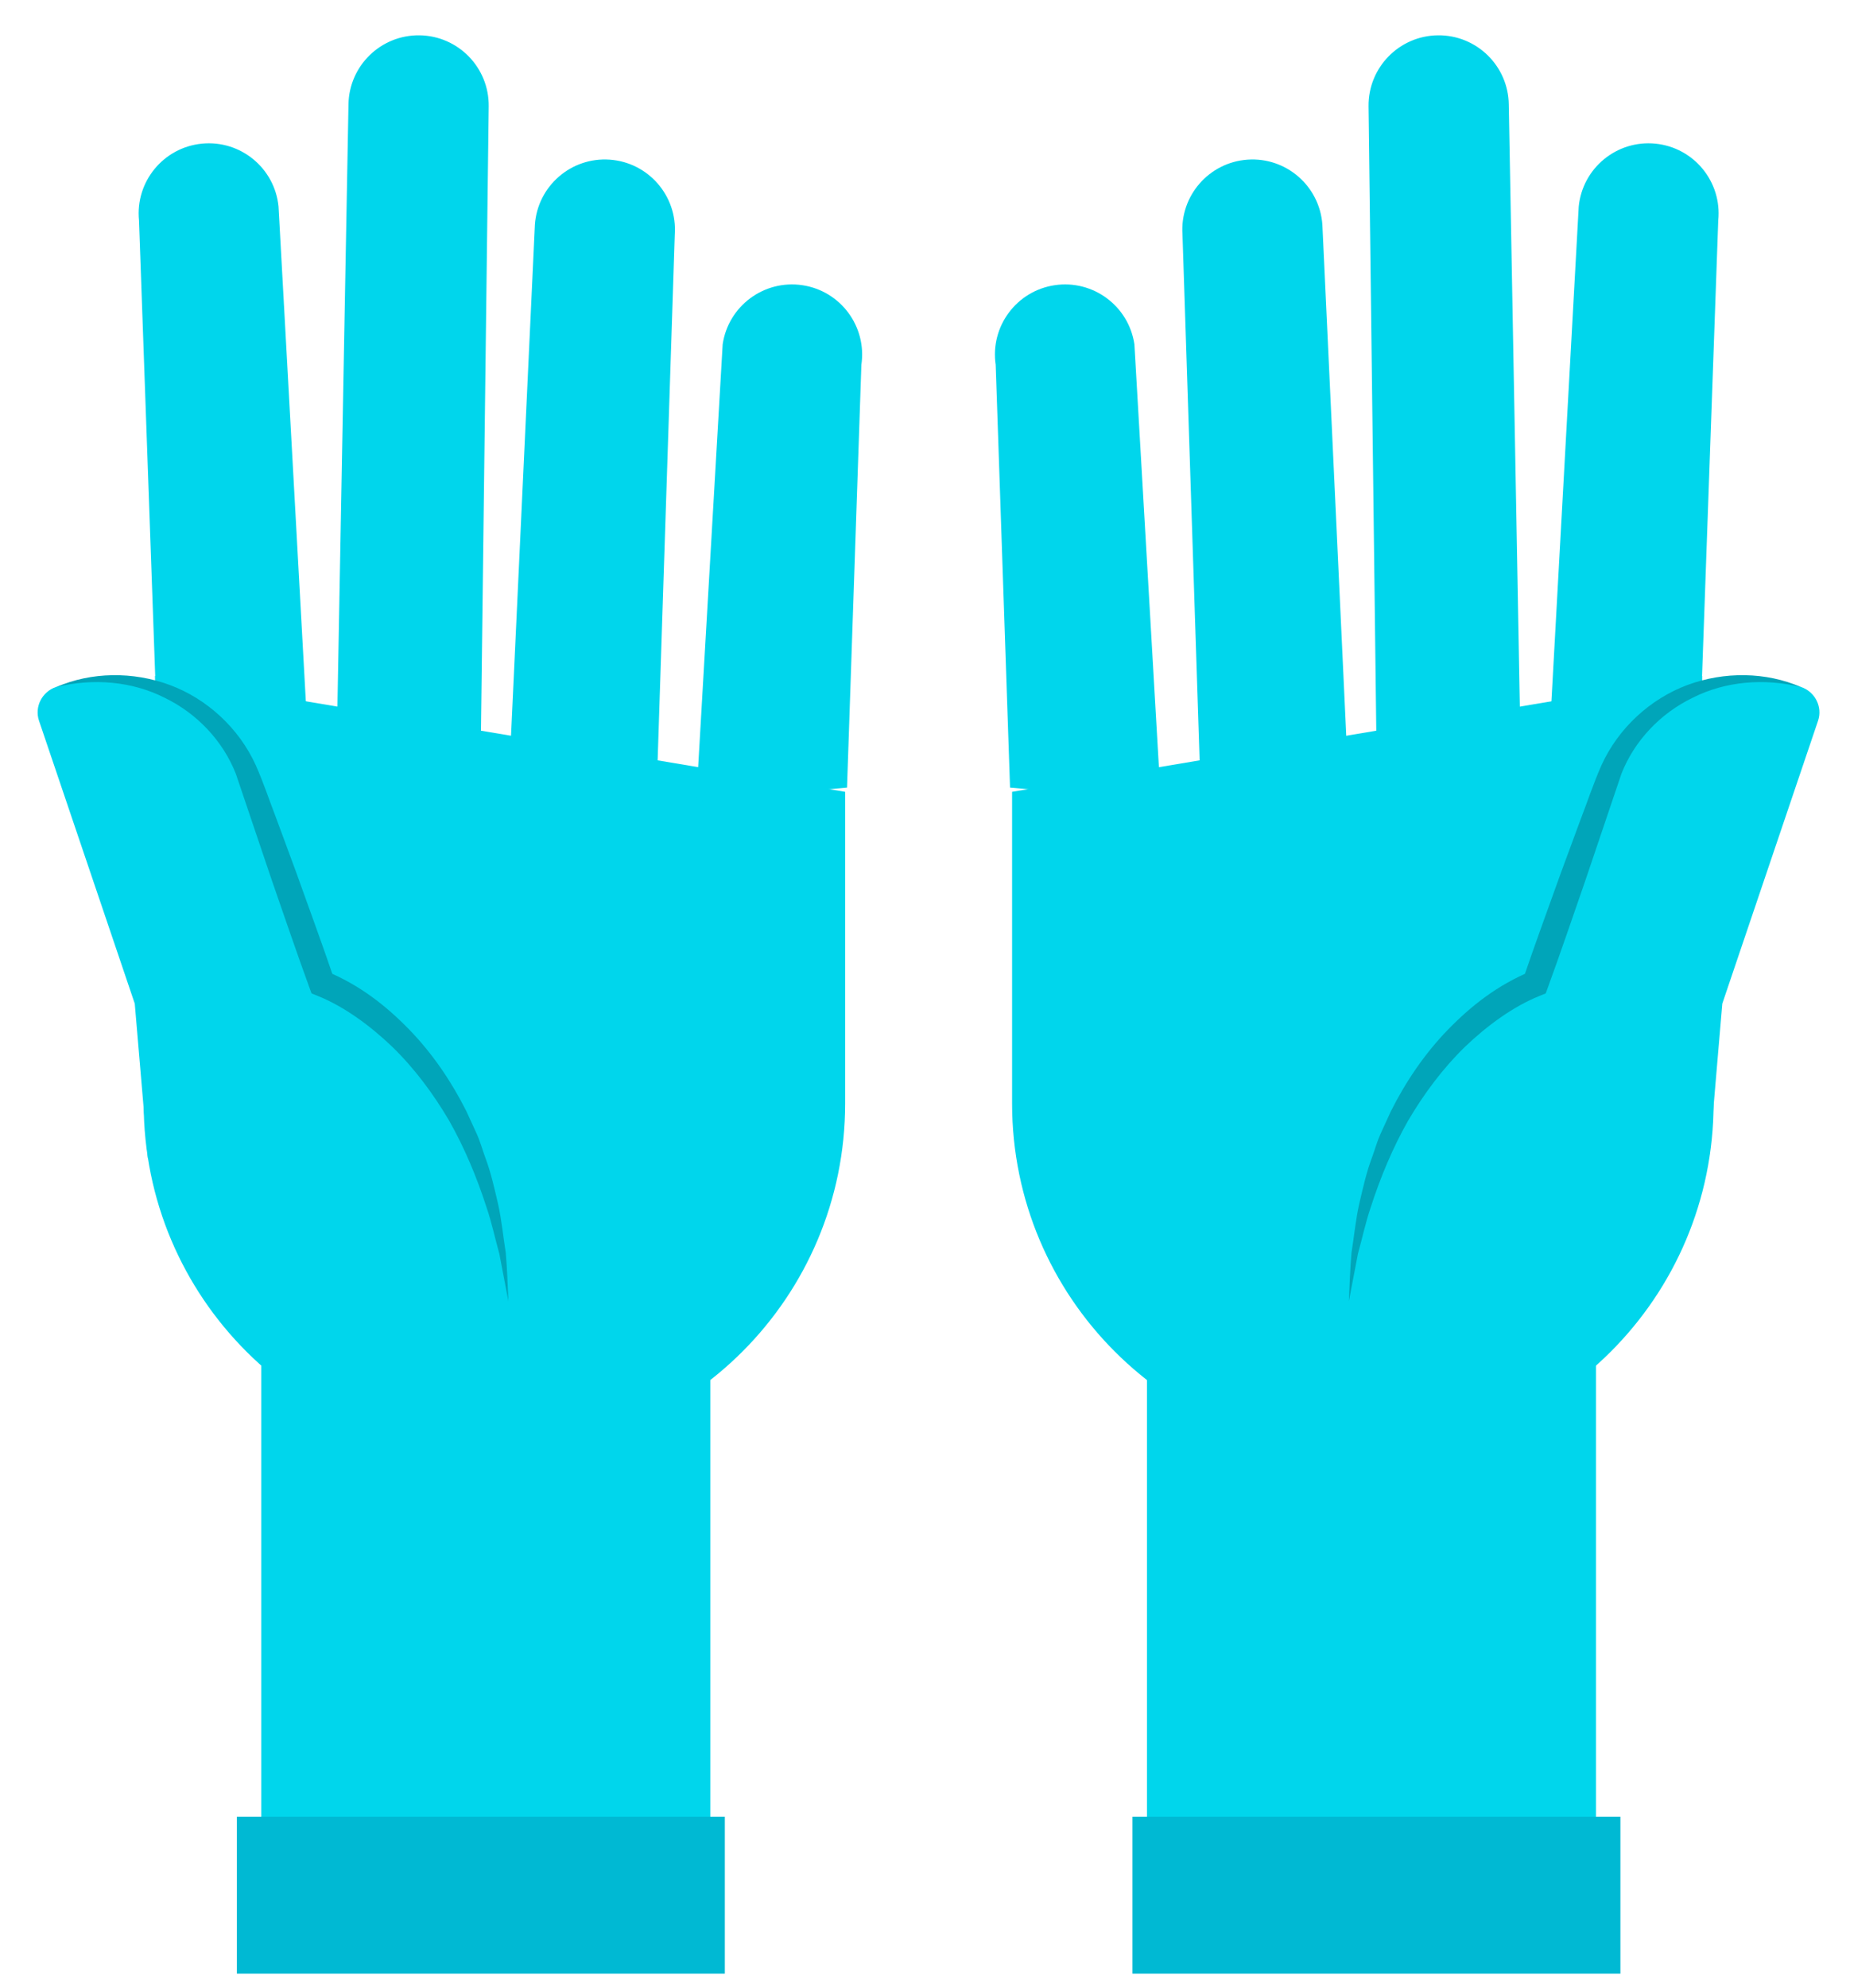
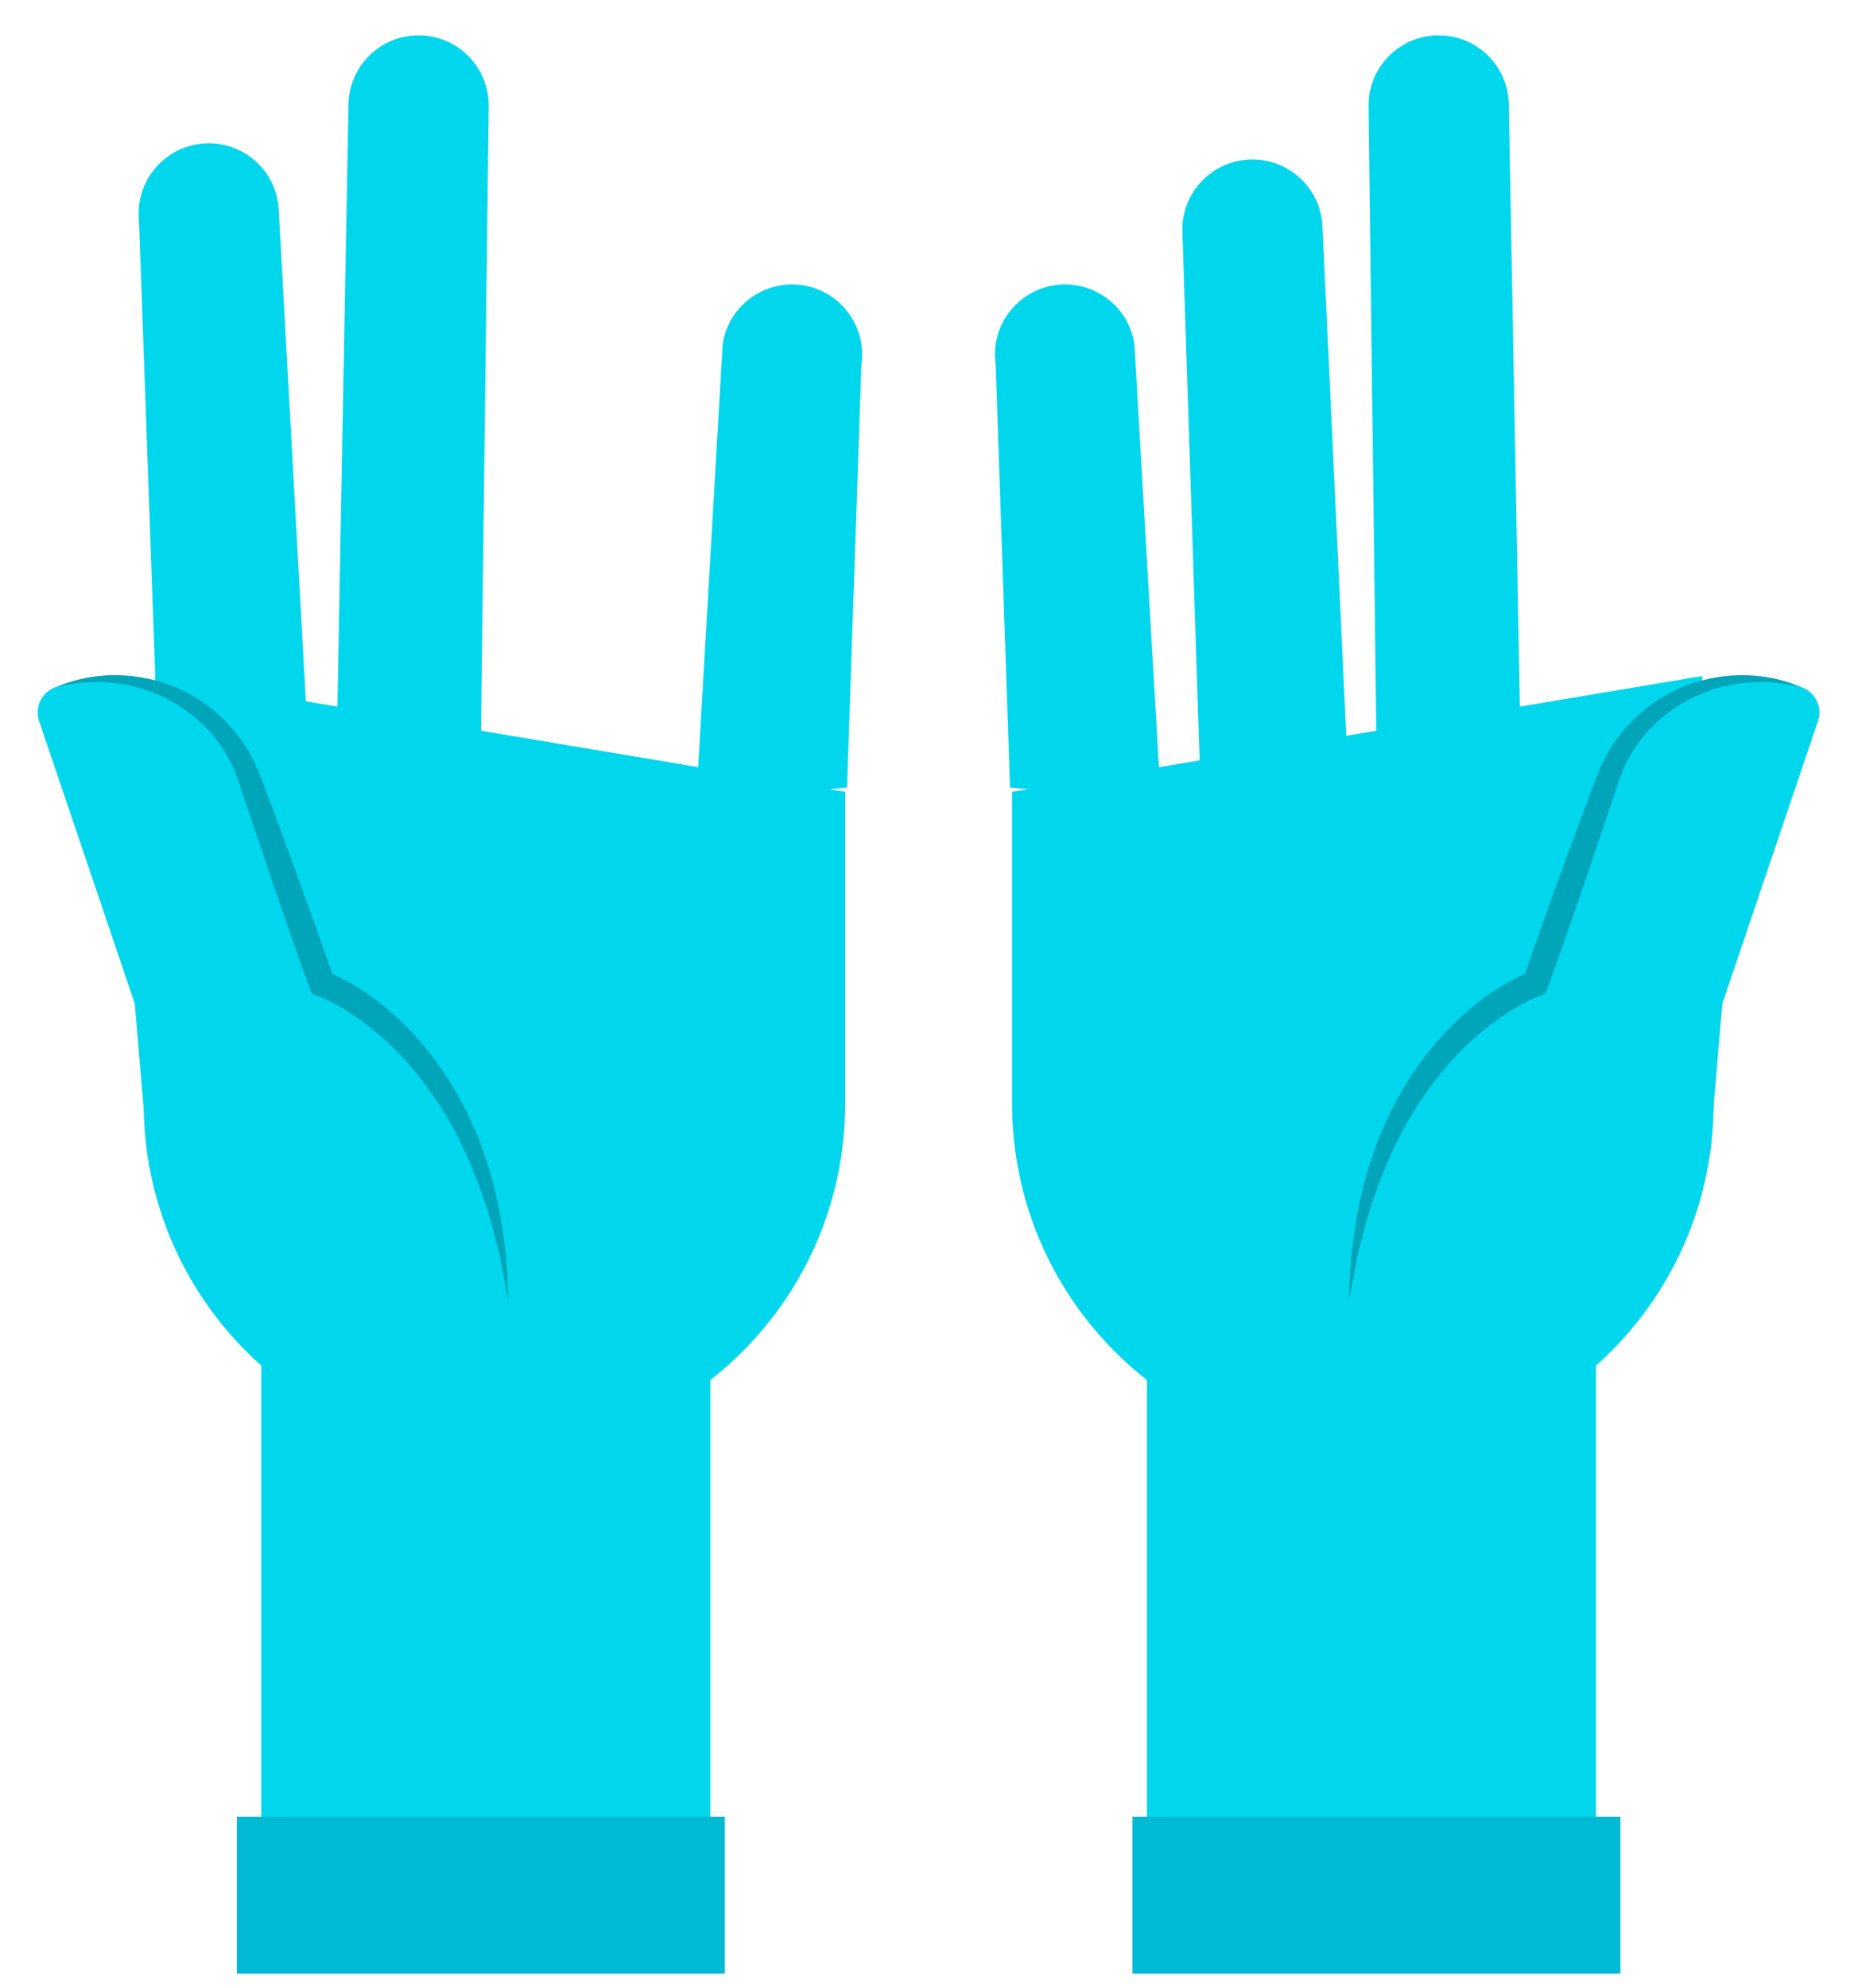
<svg xmlns="http://www.w3.org/2000/svg" width="100%" height="100%" viewBox="0 0 135 145" version="1.1" xml:space="preserve" style="fill-rule:evenodd;clip-rule:evenodd;stroke-linejoin:round;stroke-miterlimit:2;">
  <g transform="matrix(1.435,0,0,1.435,-1512.17,-4469.57)">
    <g transform="matrix(1,0,0,1,1078.92,3149.04)">
      <path d="M0,39.56C9.85,39.56 17.835,31.575 17.835,21.724L17.835,5.887L-17.256,0L-17.357,15.801L-17.836,21.724C-17.836,31.575 -9.851,39.56 0,39.56" style="fill:rgb(0,214,236);fill-rule:nonzero;" />
    </g>
    <g transform="matrix(1,0,0,1,702.318,3072.94)">
      <rect x="364.746" y="102.845" width="22.833" height="34.96" style="fill:rgb(0,214,236);" />
    </g>
    <g transform="matrix(1,0,0,1,1123.08,3149.04)">
      <path d="M0,39.56C-9.851,39.56 -17.836,31.575 -17.836,21.724L-17.836,5.887L17.256,0L17.357,15.801L17.836,21.724C17.836,31.575 9.851,39.56 0,39.56" style="fill:rgb(0,214,236);fill-rule:nonzero;" />
    </g>
    <g transform="matrix(-1,0,0,1,1544.72,3072.94)">
      <rect x="409.785" y="102.845" width="22.833" height="34.96" style="fill:rgb(0,214,236);" />
    </g>
    <g transform="matrix(1,0,0,1,1089.18,3128.89)">
      <path d="M0,26.505L7.67,25.822L8.4,4.335C8.688,2.387 7.342,0.574 5.394,0.287C3.445,0 1.633,1.347 1.346,3.294L0,26.505Z" style="fill:rgb(0,214,236);fill-rule:nonzero;" />
    </g>
    <g transform="matrix(1,0,0,1,1060.63,3156.07)">
      <path d="M0,9.622L0.669,17.479L9.503,8.592L5.858,-1.725C4.502,-5.732 0.088,-7.857 -3.999,-6.474C-4.719,-6.231 -5.107,-5.461 -4.869,-4.756L0,9.622Z" style="fill:rgb(0,214,236);fill-rule:nonzero;" />
    </g>
    <g transform="matrix(1,0,0,1,1079.63,3122.66)">
-       <path d="M0,32.27L7.537,32.27L8.461,3.942C8.598,1.978 7.115,0.274 5.151,0.137C3.187,0 1.483,1.482 1.347,3.447L0,32.27Z" style="fill:rgb(0,214,236);fill-rule:nonzero;" />
-     </g>
+       </g>
    <g transform="matrix(1,0,0,1,1061.87,3122.31)">
      <path d="M0,32.351L7.727,32.872L6.071,2.87C5.877,0.91 4.13,-0.521 2.171,-0.326C0.211,-0.131 -1.22,1.616 -1.024,3.575L0,32.351Z" style="fill:rgb(0,214,236);fill-rule:nonzero;" />
    </g>
    <g transform="matrix(1,0,0,1,1070.86,3116.97)">
      <path d="M0,37.732L7.334,38.247L7.769,3.116C7.792,1.146 6.214,-0.469 4.245,-0.492C2.275,-0.515 0.661,1.062 0.638,3.032L0,37.732Z" style="fill:rgb(0,214,236);fill-rule:nonzero;" />
    </g>
    <g transform="matrix(1,0,0,1,1079.63,3148.8)">
      <path d="M0,32.018L-0.461,29.604C-0.682,28.817 -0.846,28.02 -1.109,27.252C-1.607,25.71 -2.229,24.221 -3.018,22.832C-3.827,21.46 -4.78,20.179 -5.908,19.083C-7.027,18.012 -8.36,17.033 -9.704,16.496L-10.01,16.372L-10.114,16.088C-10.775,14.281 -11.391,12.456 -12.025,10.638L-13.861,5.207C-14.515,3.545 -15.831,2.141 -17.488,1.343C-19.139,0.508 -21.115,0.339 -22.989,0.801C-21.214,0.031 -19.097,0 -17.212,0.699C-15.326,1.403 -13.705,2.886 -12.848,4.77C-12.425,5.727 -12.15,6.587 -11.795,7.501L-10.795,10.208C-10.147,12.02 -9.48,13.825 -8.861,15.646L-9.271,15.239C-7.572,15.943 -6.237,16.982 -5.039,18.214C-3.85,19.439 -2.892,20.859 -2.136,22.362L-1.611,23.508C-1.437,23.89 -1.328,24.297 -1.184,24.69C-0.887,25.472 -0.709,26.289 -0.52,27.097C-0.341,27.909 -0.265,28.738 -0.134,29.551C-0.063,30.373 -0.035,31.2 0,32.018" style="fill:rgb(0,165,185);fill-rule:nonzero;" />
    </g>
    <g transform="matrix(-1,0,0,1,1454.14,3108.42)">
      <rect x="363.504" y="98.598" width="24.813" height="7.972" style="fill:rgb(0,185,211);" />
    </g>
    <g transform="matrix(1,0,0,1,1112.81,3128.89)">
      <path d="M0,26.505L-7.67,25.822L-8.4,4.335C-8.688,2.387 -7.342,0.574 -5.394,0.287C-3.445,0 -1.633,1.347 -1.346,3.294L0,26.505Z" style="fill:rgb(0,214,236);fill-rule:nonzero;" />
    </g>
    <g transform="matrix(1,0,0,1,1141.36,3156.07)">
      <path d="M0,9.622L-0.669,17.479L-9.503,8.592L-5.859,-1.725C-4.502,-5.732 -0.089,-7.857 3.999,-6.474C4.718,-6.231 5.107,-5.461 4.869,-4.756L0,9.622Z" style="fill:rgb(0,214,236);fill-rule:nonzero;" />
    </g>
    <g transform="matrix(1,0,0,1,1122.37,3122.66)">
      <path d="M0,32.27L-7.537,32.27L-8.461,3.942C-8.598,1.978 -7.116,0.274 -5.151,0.137C-3.187,0 -1.483,1.482 -1.347,3.447L0,32.27Z" style="fill:rgb(0,214,236);fill-rule:nonzero;" />
    </g>
    <g transform="matrix(1,0,0,1,1140.13,3122.31)">
-       <path d="M0,32.351L-7.727,32.872L-6.071,2.87C-5.877,0.91 -4.13,-0.521 -2.171,-0.326C-0.211,-0.131 1.22,1.616 1.024,3.575L0,32.351Z" style="fill:rgb(0,214,236);fill-rule:nonzero;" />
-     </g>
+       </g>
    <g transform="matrix(1,0,0,1,1131.14,3116.97)">
      <path d="M0,37.732L-7.334,38.247L-7.769,3.116C-7.792,1.146 -6.214,-0.469 -4.245,-0.492C-2.276,-0.515 -0.661,1.062 -0.638,3.032L0,37.732Z" style="fill:rgb(0,214,236);fill-rule:nonzero;" />
    </g>
    <g transform="matrix(1,0,0,1,1122.37,3148.8)">
      <path d="M0,32.018C0.035,31.2 0.063,30.373 0.134,29.551C0.265,28.738 0.341,27.909 0.52,27.097C0.709,26.289 0.887,25.472 1.184,24.69C1.328,24.297 1.437,23.89 1.611,23.508L2.136,22.362C2.892,20.859 3.85,19.439 5.039,18.214C6.237,16.982 7.572,15.943 9.271,15.239L8.86,15.646C9.48,13.825 10.147,12.02 10.795,10.208L11.795,7.501C12.15,6.587 12.425,5.727 12.848,4.77C13.705,2.886 15.326,1.403 17.212,0.699C19.097,0 21.213,0.031 22.989,0.801C21.115,0.339 19.139,0.508 17.488,1.343C15.831,2.141 14.514,3.545 13.861,5.207L12.024,10.638C11.391,12.456 10.775,14.281 10.114,16.088L10.01,16.372L9.704,16.496C8.36,17.033 7.027,18.012 5.908,19.083C4.78,20.179 3.827,21.46 3.017,22.832C2.229,24.221 1.607,25.71 1.109,27.252C0.846,28.02 0.682,28.817 0.461,29.604L0,32.018Z" style="fill:rgb(0,165,185);fill-rule:nonzero;" />
    </g>
    <g transform="matrix(1,0,0,1,702.318,3108.42)">
      <rect x="409.047" y="98.598" width="24.813" height="7.972" style="fill:rgb(0,185,211);" />
    </g>
  </g>
</svg>